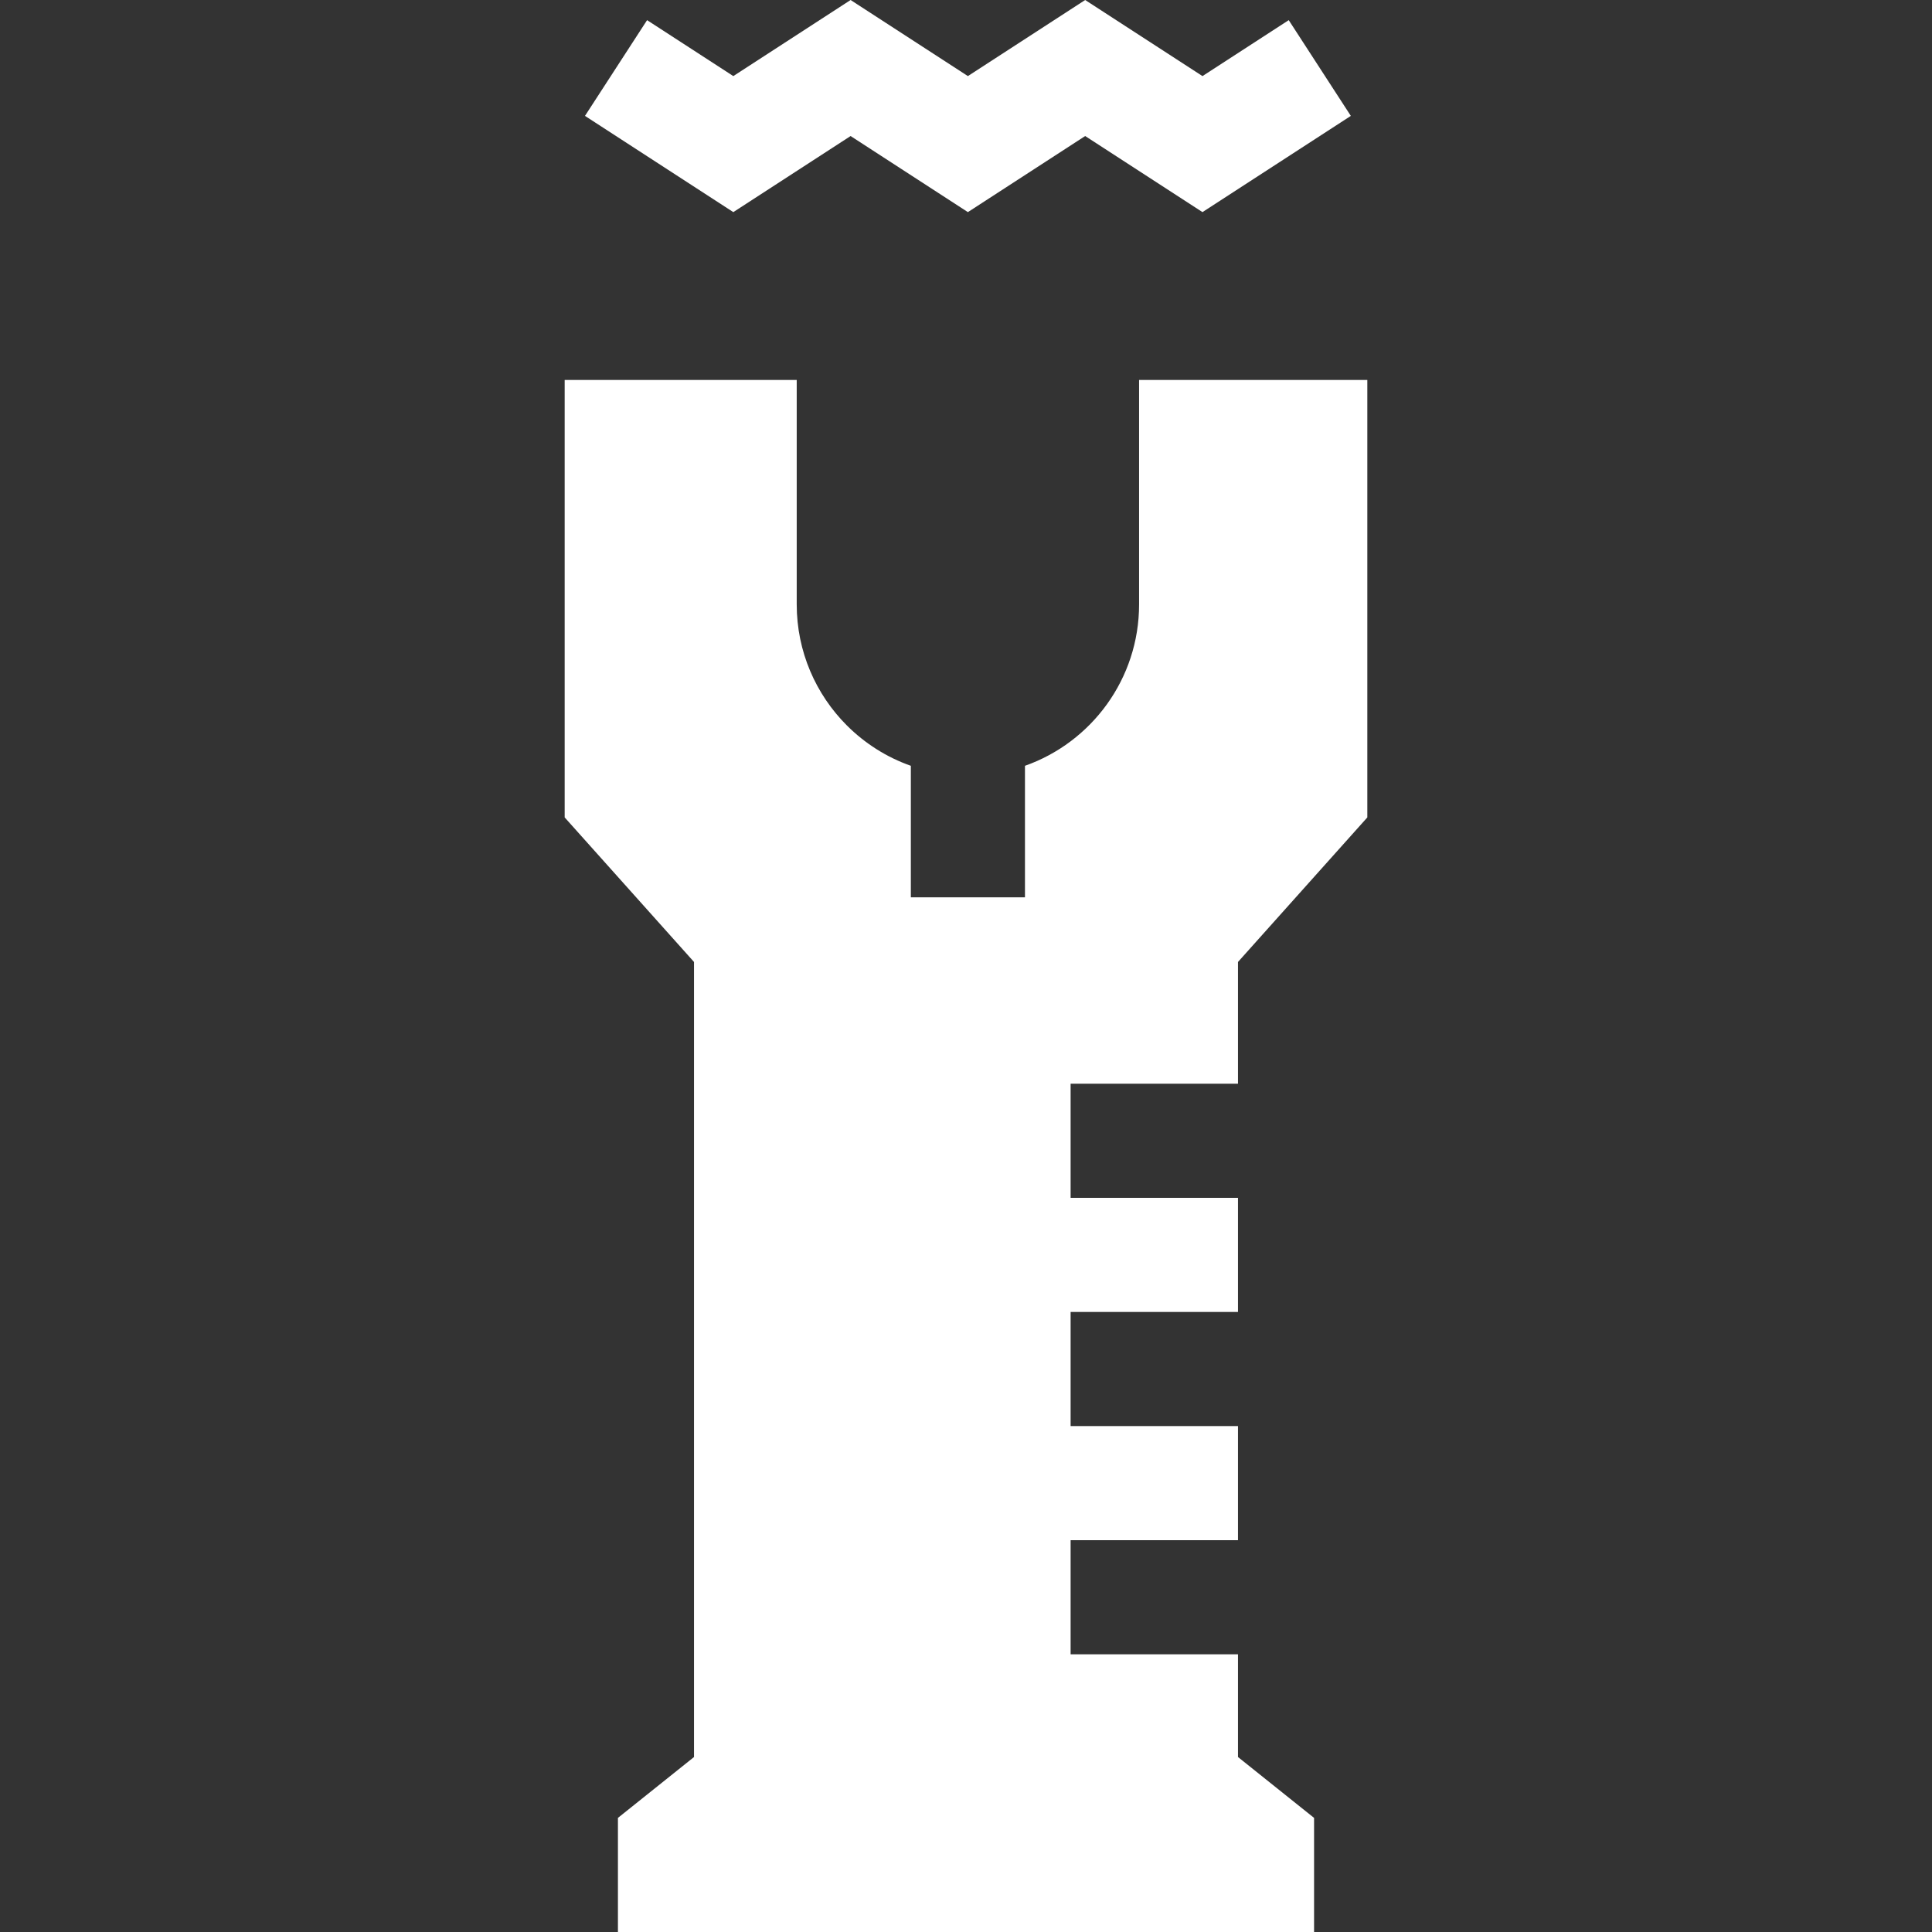
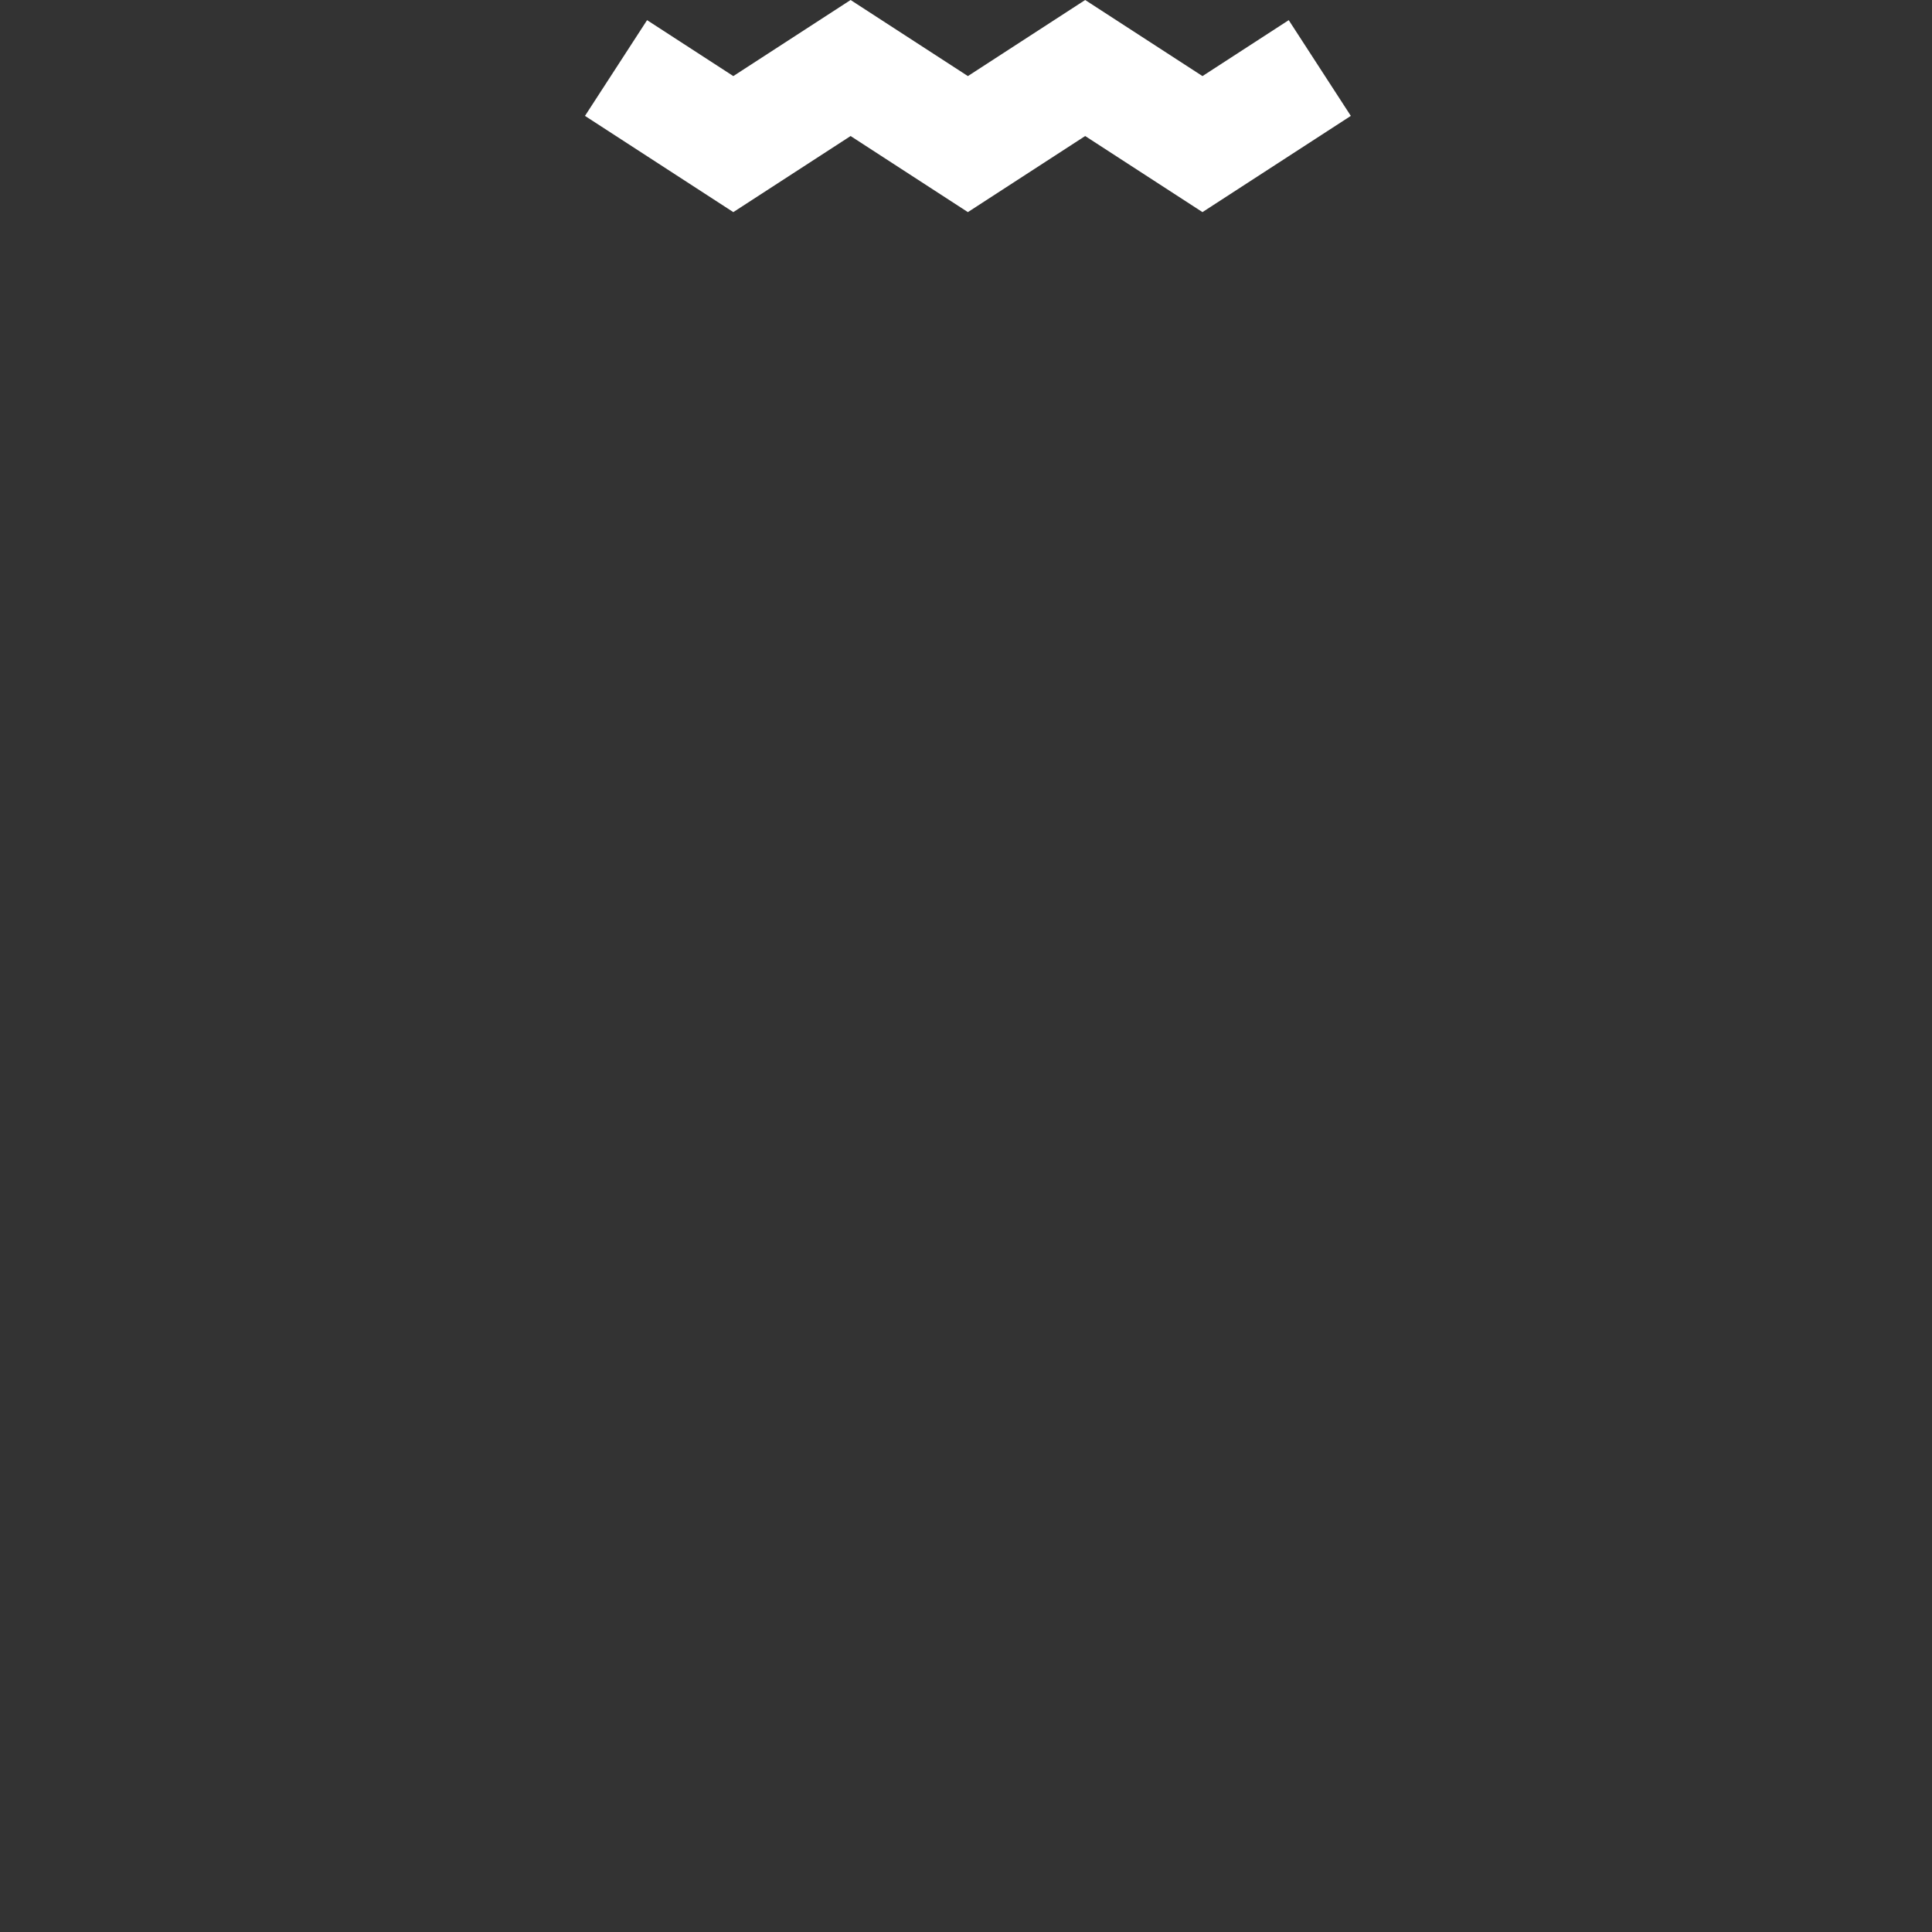
<svg xmlns="http://www.w3.org/2000/svg" id="Capa_1" enable-background="new 0 0 507.88 507.88" viewBox="0 0 507.88 507.88">
  <rect x="0" y="0" width="507.88" height="507.88" fill="#333333" stroke="none" />
  <g>
-     <path d="m325.44 284.88v-32l34-38v-115h-60v59c0 19.59-12.52 36.26-30 42.43v34.57h-30v-34.57c-6.4-2.25-12.13-5.92-16.82-10.61-8.14-8.14-13.18-19.4-13.18-31.82v-59h-61v115l34 38v209l-20 16v30h183v-30l-20-16v-27h-44v-30h44v-30h-44v-30h44v-30h-44v-30z" fill="#000000" style="fill: rgb(255, 255, 255);" />
    <path d="m223.603 35.76 30.833 20 30.832-20.001 30.836 20 38.998-25.294-16.324-25.17-22.674 14.706-30.838-20-30.83 19.999-30.833-20-30.832 20-22.668-14.704-16.326 25.168 38.994 25.296z" fill="#000000" style="fill: rgb(255, 255, 255);" />
  </g>
</svg>